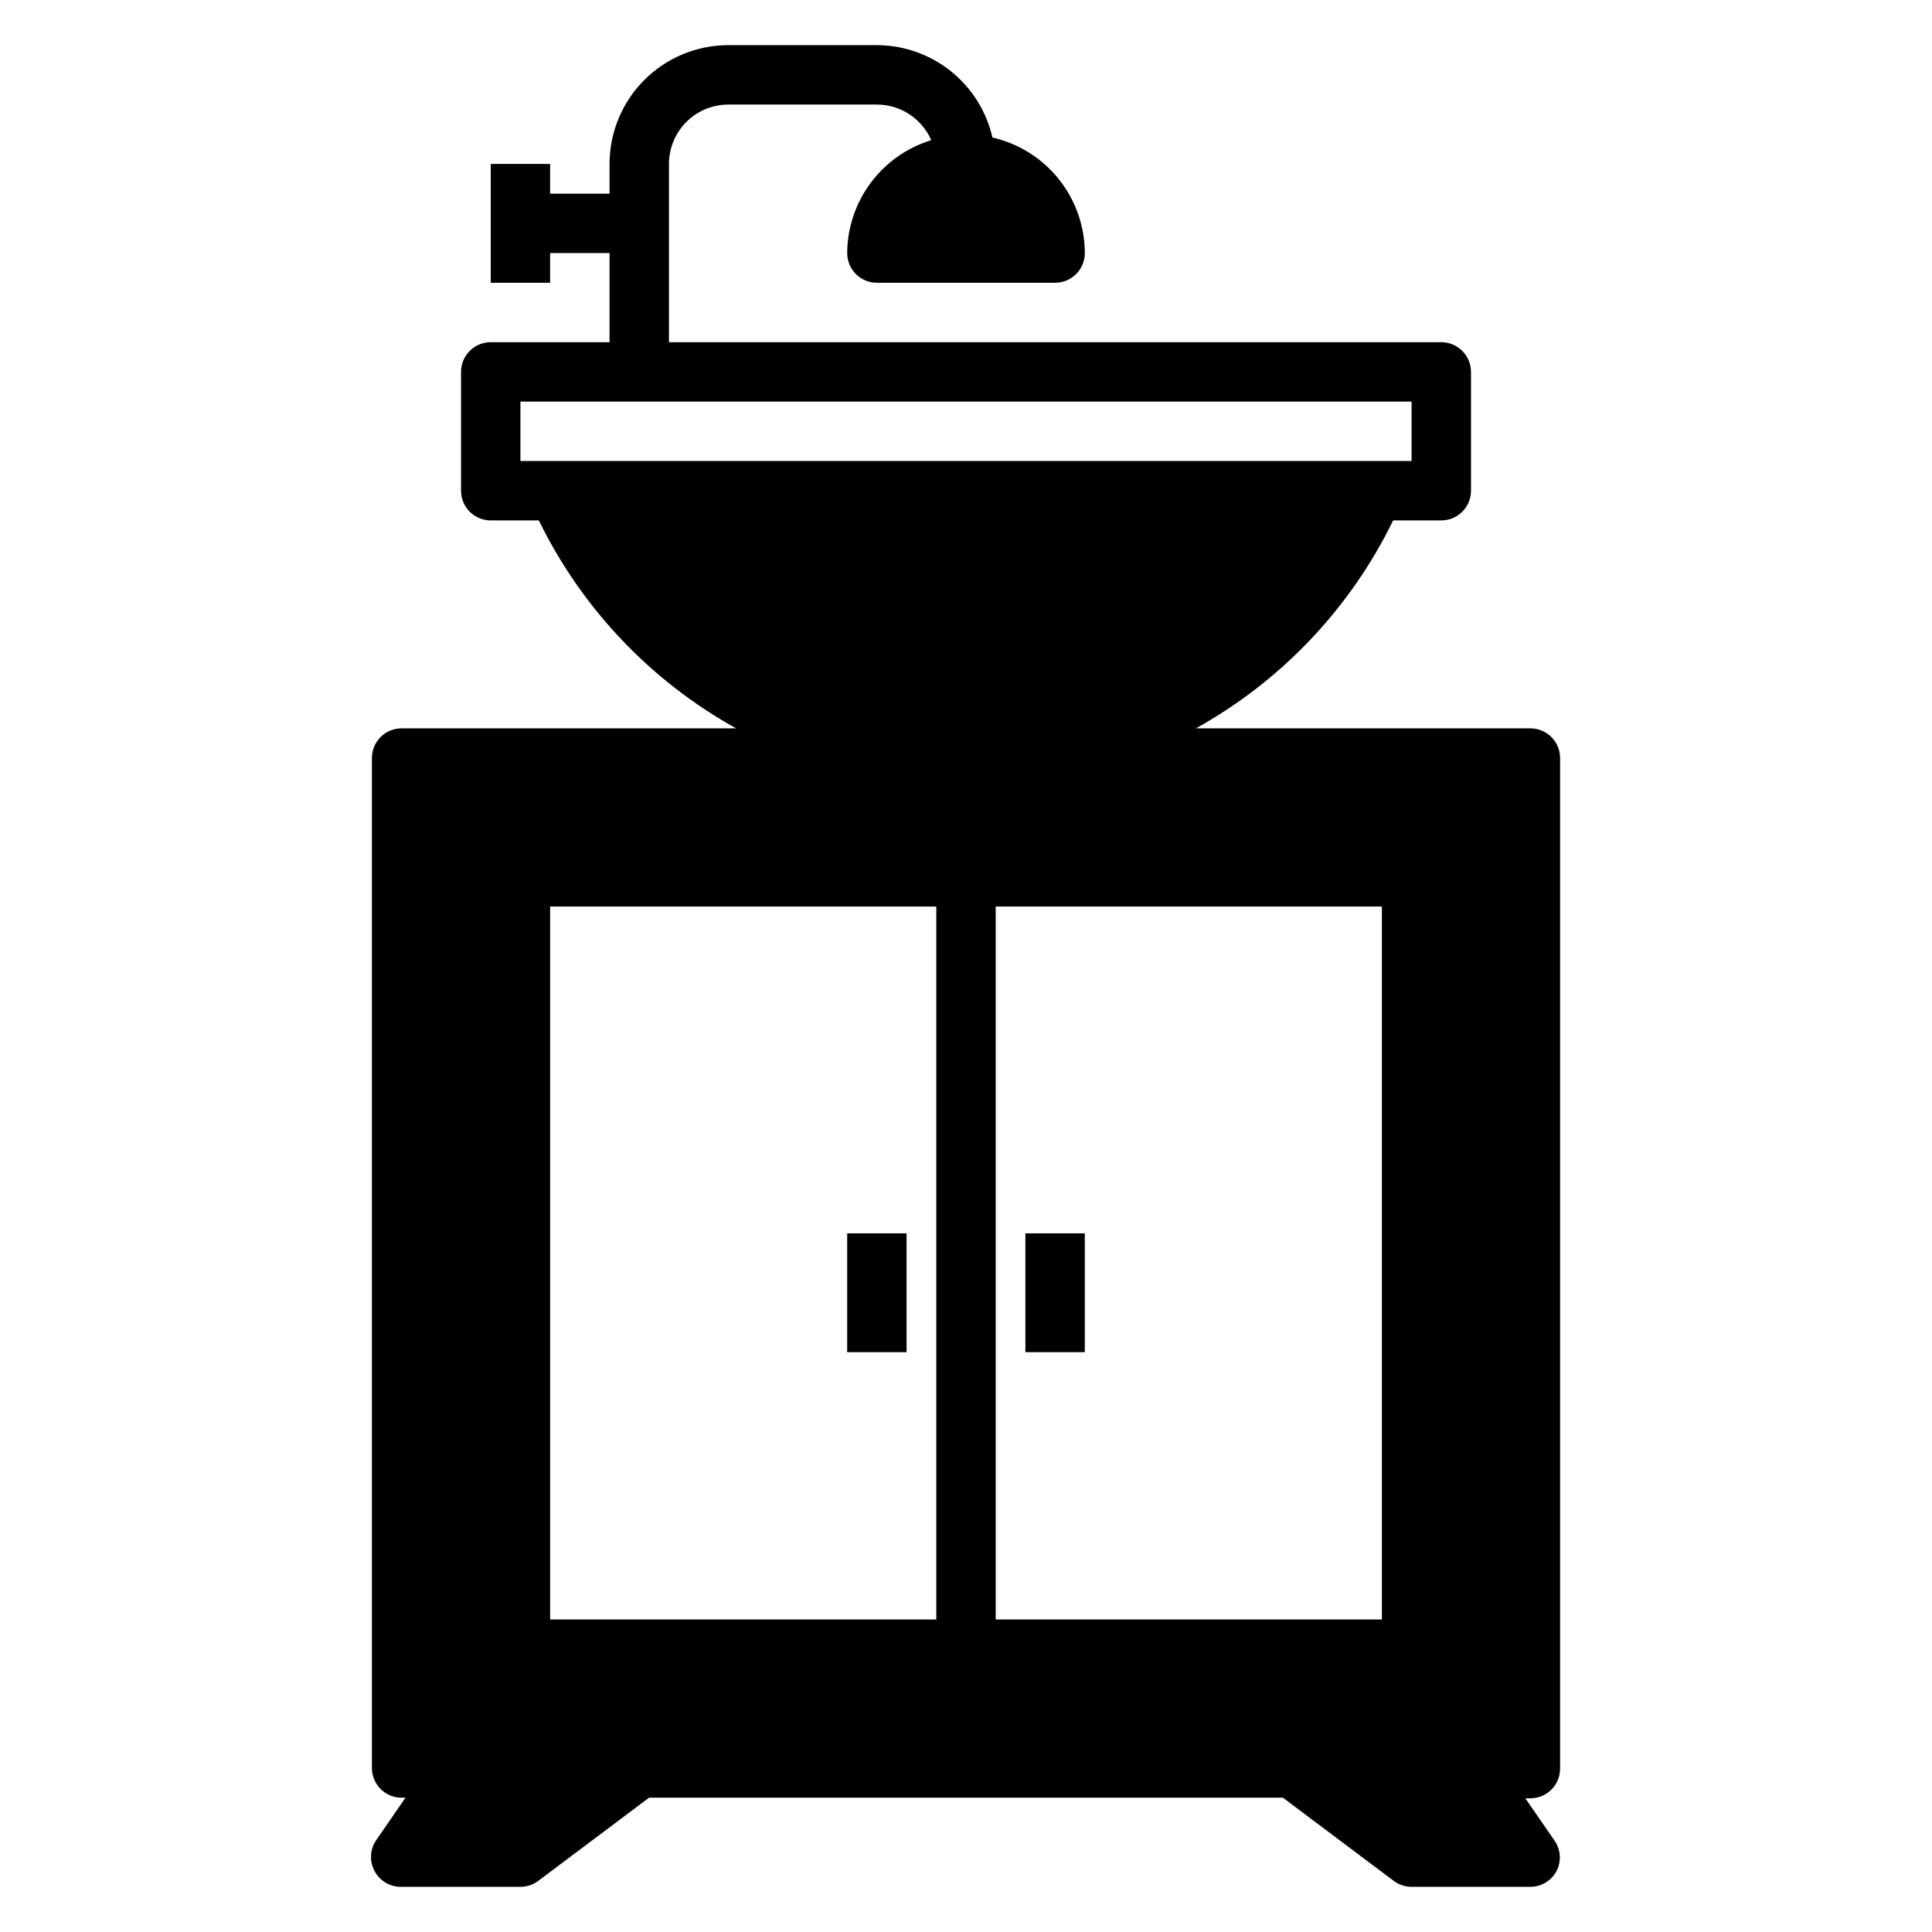
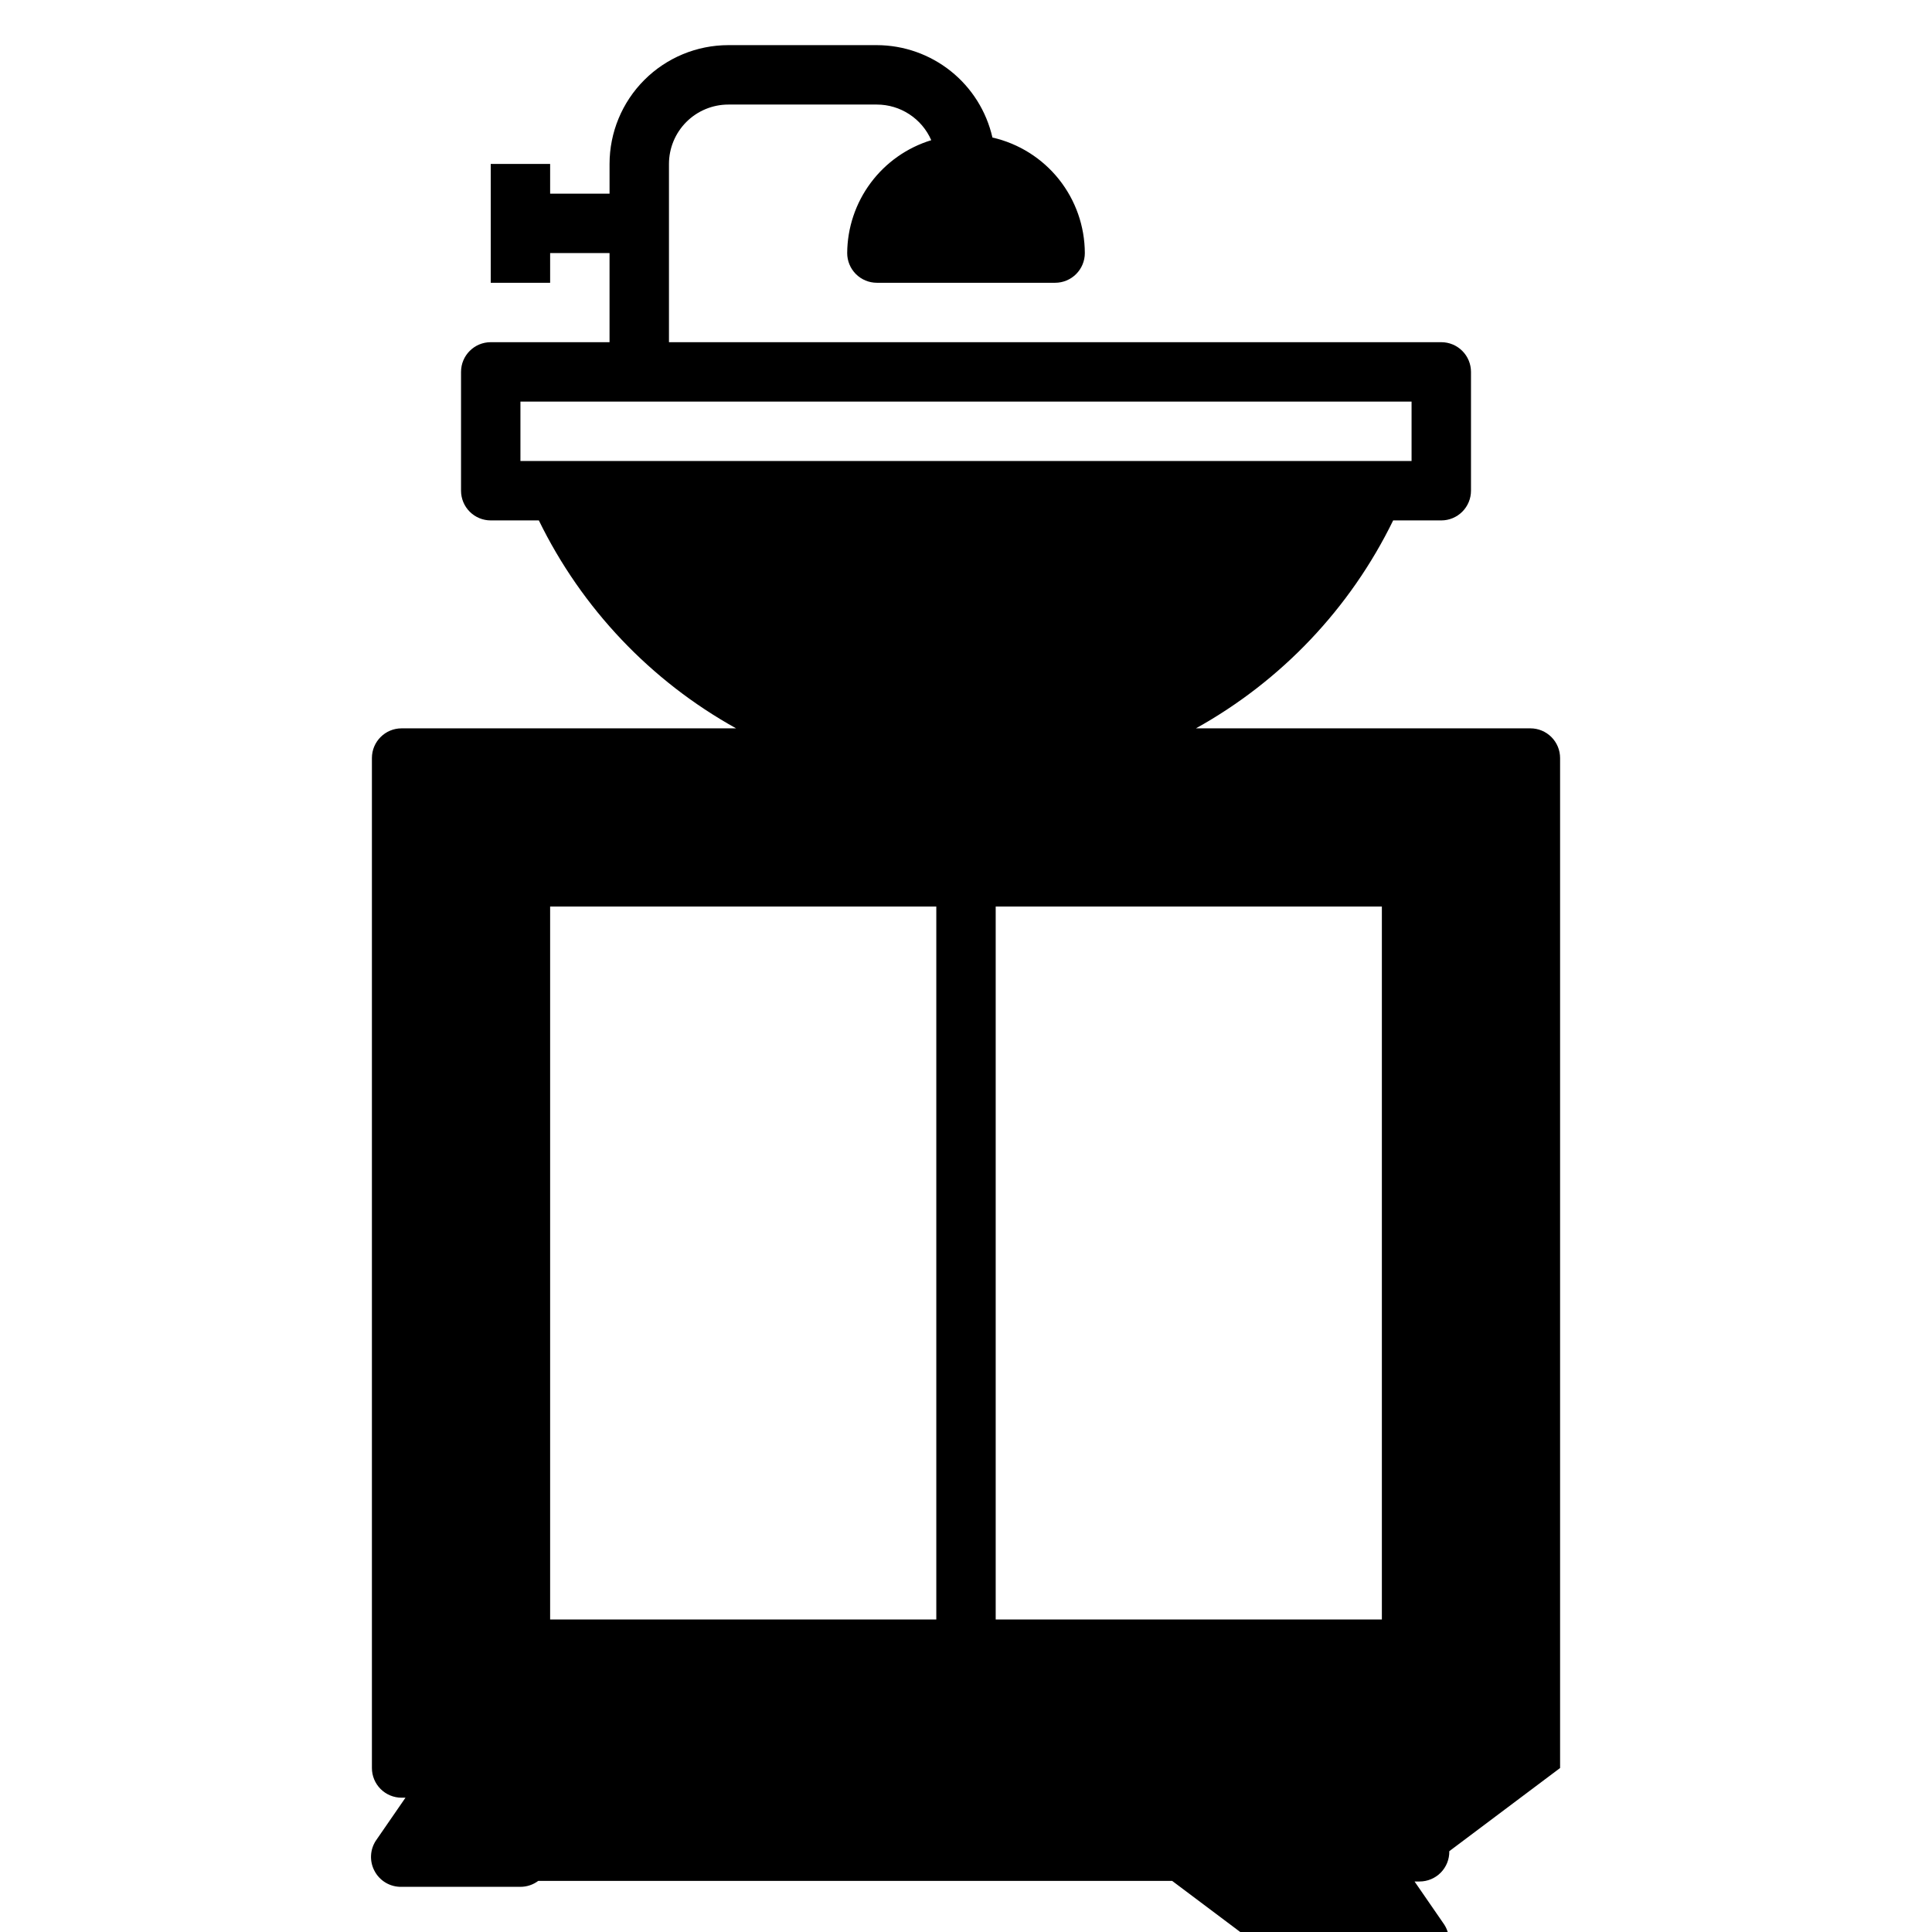
<svg xmlns="http://www.w3.org/2000/svg" fill="#000000" width="800px" height="800px" version="1.1" viewBox="144 144 512 512">
  <g>
-     <path d="m557.44 612.54v-267.65c0-2.09-0.828-4.09-2.305-5.566-1.477-1.477-3.477-2.305-5.566-2.305h-88.637c22.656-12.578 40.906-31.812 52.27-55.105h12.75c2.09 0 4.09-0.828 5.566-2.305 1.477-1.477 2.309-3.481 2.309-5.566v-31.488c0-2.09-0.832-4.09-2.309-5.566-1.477-1.477-3.477-2.305-5.566-2.305h-204.67v-47.234c0-4.176 1.66-8.18 4.613-11.133 2.953-2.953 6.957-4.609 11.133-4.609h39.359c3.059 0.004 6.051 0.898 8.609 2.578 2.559 1.676 4.574 4.062 5.797 6.867-6.418 1.961-12.039 5.922-16.047 11.305-4.004 5.379-6.191 11.898-6.231 18.609 0 2.086 0.828 4.09 2.305 5.566 1.477 1.477 3.477 2.305 5.566 2.305h47.23c2.09 0 4.09-0.828 5.566-2.305 1.477-1.477 2.309-3.481 2.309-5.566-0.02-7.121-2.449-14.023-6.894-19.586s-10.648-9.453-17.59-11.035c-1.582-6.941-5.473-13.145-11.035-17.59s-12.465-6.875-19.586-6.894h-39.359c-8.352 0-16.363 3.32-22.266 9.223-5.906 5.906-9.223 13.914-9.223 22.266v7.871h-15.746v-7.871h-15.742v31.488h15.742v-7.871h15.742v23.617h-31.484c-4.348 0-7.871 3.523-7.871 7.871v31.488c0 2.086 0.828 4.09 2.305 5.566 1.477 1.477 3.477 2.305 5.566 2.305h12.754-0.004c11.367 23.293 29.613 42.527 52.273 55.105h-88.641c-4.348 0-7.871 3.523-7.871 7.871v267.65c0 2.09 0.828 4.09 2.305 5.566 1.477 1.477 3.481 2.305 5.566 2.305h1.023l-7.871 11.414c-1.531 2.367-1.68 5.367-0.395 7.875 1.371 2.723 4.195 4.41 7.242 4.328h31.488c1.703 0 3.359-0.551 4.723-1.574l29.363-22.043h167.99l29.363 22.043c1.363 1.023 3.019 1.574 4.723 1.574h31.488c2.902-0.008 5.562-1.609 6.93-4.172 1.285-2.504 1.133-5.508-0.395-7.871l-7.871-11.414h1.336c2.117 0 4.141-0.852 5.625-2.363 1.48-1.512 2.289-3.555 2.246-5.668zm-275.52-346.37v-15.746h236.16v15.742zm110.21 307.01h-102.34v-188.93h102.34zm118.08 0h-102.34v-188.93h102.34z" />
-     <path d="m415.74 470.85h15.742v31.488h-15.742z" />
-     <path d="m368.51 470.85h15.742v31.488h-15.742z" />
+     <path d="m557.44 612.54v-267.65c0-2.09-0.828-4.09-2.305-5.566-1.477-1.477-3.477-2.305-5.566-2.305h-88.637c22.656-12.578 40.906-31.812 52.27-55.105h12.75c2.09 0 4.09-0.828 5.566-2.305 1.477-1.477 2.309-3.481 2.309-5.566v-31.488c0-2.09-0.832-4.09-2.309-5.566-1.477-1.477-3.477-2.305-5.566-2.305h-204.67v-47.234c0-4.176 1.66-8.18 4.613-11.133 2.953-2.953 6.957-4.609 11.133-4.609h39.359c3.059 0.004 6.051 0.898 8.609 2.578 2.559 1.676 4.574 4.062 5.797 6.867-6.418 1.961-12.039 5.922-16.047 11.305-4.004 5.379-6.191 11.898-6.231 18.609 0 2.086 0.828 4.09 2.305 5.566 1.477 1.477 3.477 2.305 5.566 2.305h47.23c2.09 0 4.09-0.828 5.566-2.305 1.477-1.477 2.309-3.481 2.309-5.566-0.02-7.121-2.449-14.023-6.894-19.586s-10.648-9.453-17.59-11.035c-1.582-6.941-5.473-13.145-11.035-17.59s-12.465-6.875-19.586-6.894h-39.359c-8.352 0-16.363 3.32-22.266 9.223-5.906 5.906-9.223 13.914-9.223 22.266v7.871h-15.746v-7.871h-15.742v31.488h15.742v-7.871h15.742v23.617h-31.484c-4.348 0-7.871 3.523-7.871 7.871v31.488c0 2.086 0.828 4.09 2.305 5.566 1.477 1.477 3.477 2.305 5.566 2.305h12.754-0.004c11.367 23.293 29.613 42.527 52.273 55.105h-88.641c-4.348 0-7.871 3.523-7.871 7.871v267.65c0 2.09 0.828 4.09 2.305 5.566 1.477 1.477 3.481 2.305 5.566 2.305h1.023l-7.871 11.414c-1.531 2.367-1.68 5.367-0.395 7.875 1.371 2.723 4.195 4.41 7.242 4.328h31.488c1.703 0 3.359-0.551 4.723-1.574h167.99l29.363 22.043c1.363 1.023 3.019 1.574 4.723 1.574h31.488c2.902-0.008 5.562-1.609 6.93-4.172 1.285-2.504 1.133-5.508-0.395-7.871l-7.871-11.414h1.336c2.117 0 4.141-0.852 5.625-2.363 1.48-1.512 2.289-3.555 2.246-5.668zm-275.52-346.37v-15.746h236.16v15.742zm110.21 307.01h-102.34v-188.93h102.34zm118.08 0h-102.34v-188.93h102.34z" />
  </g>
</svg>